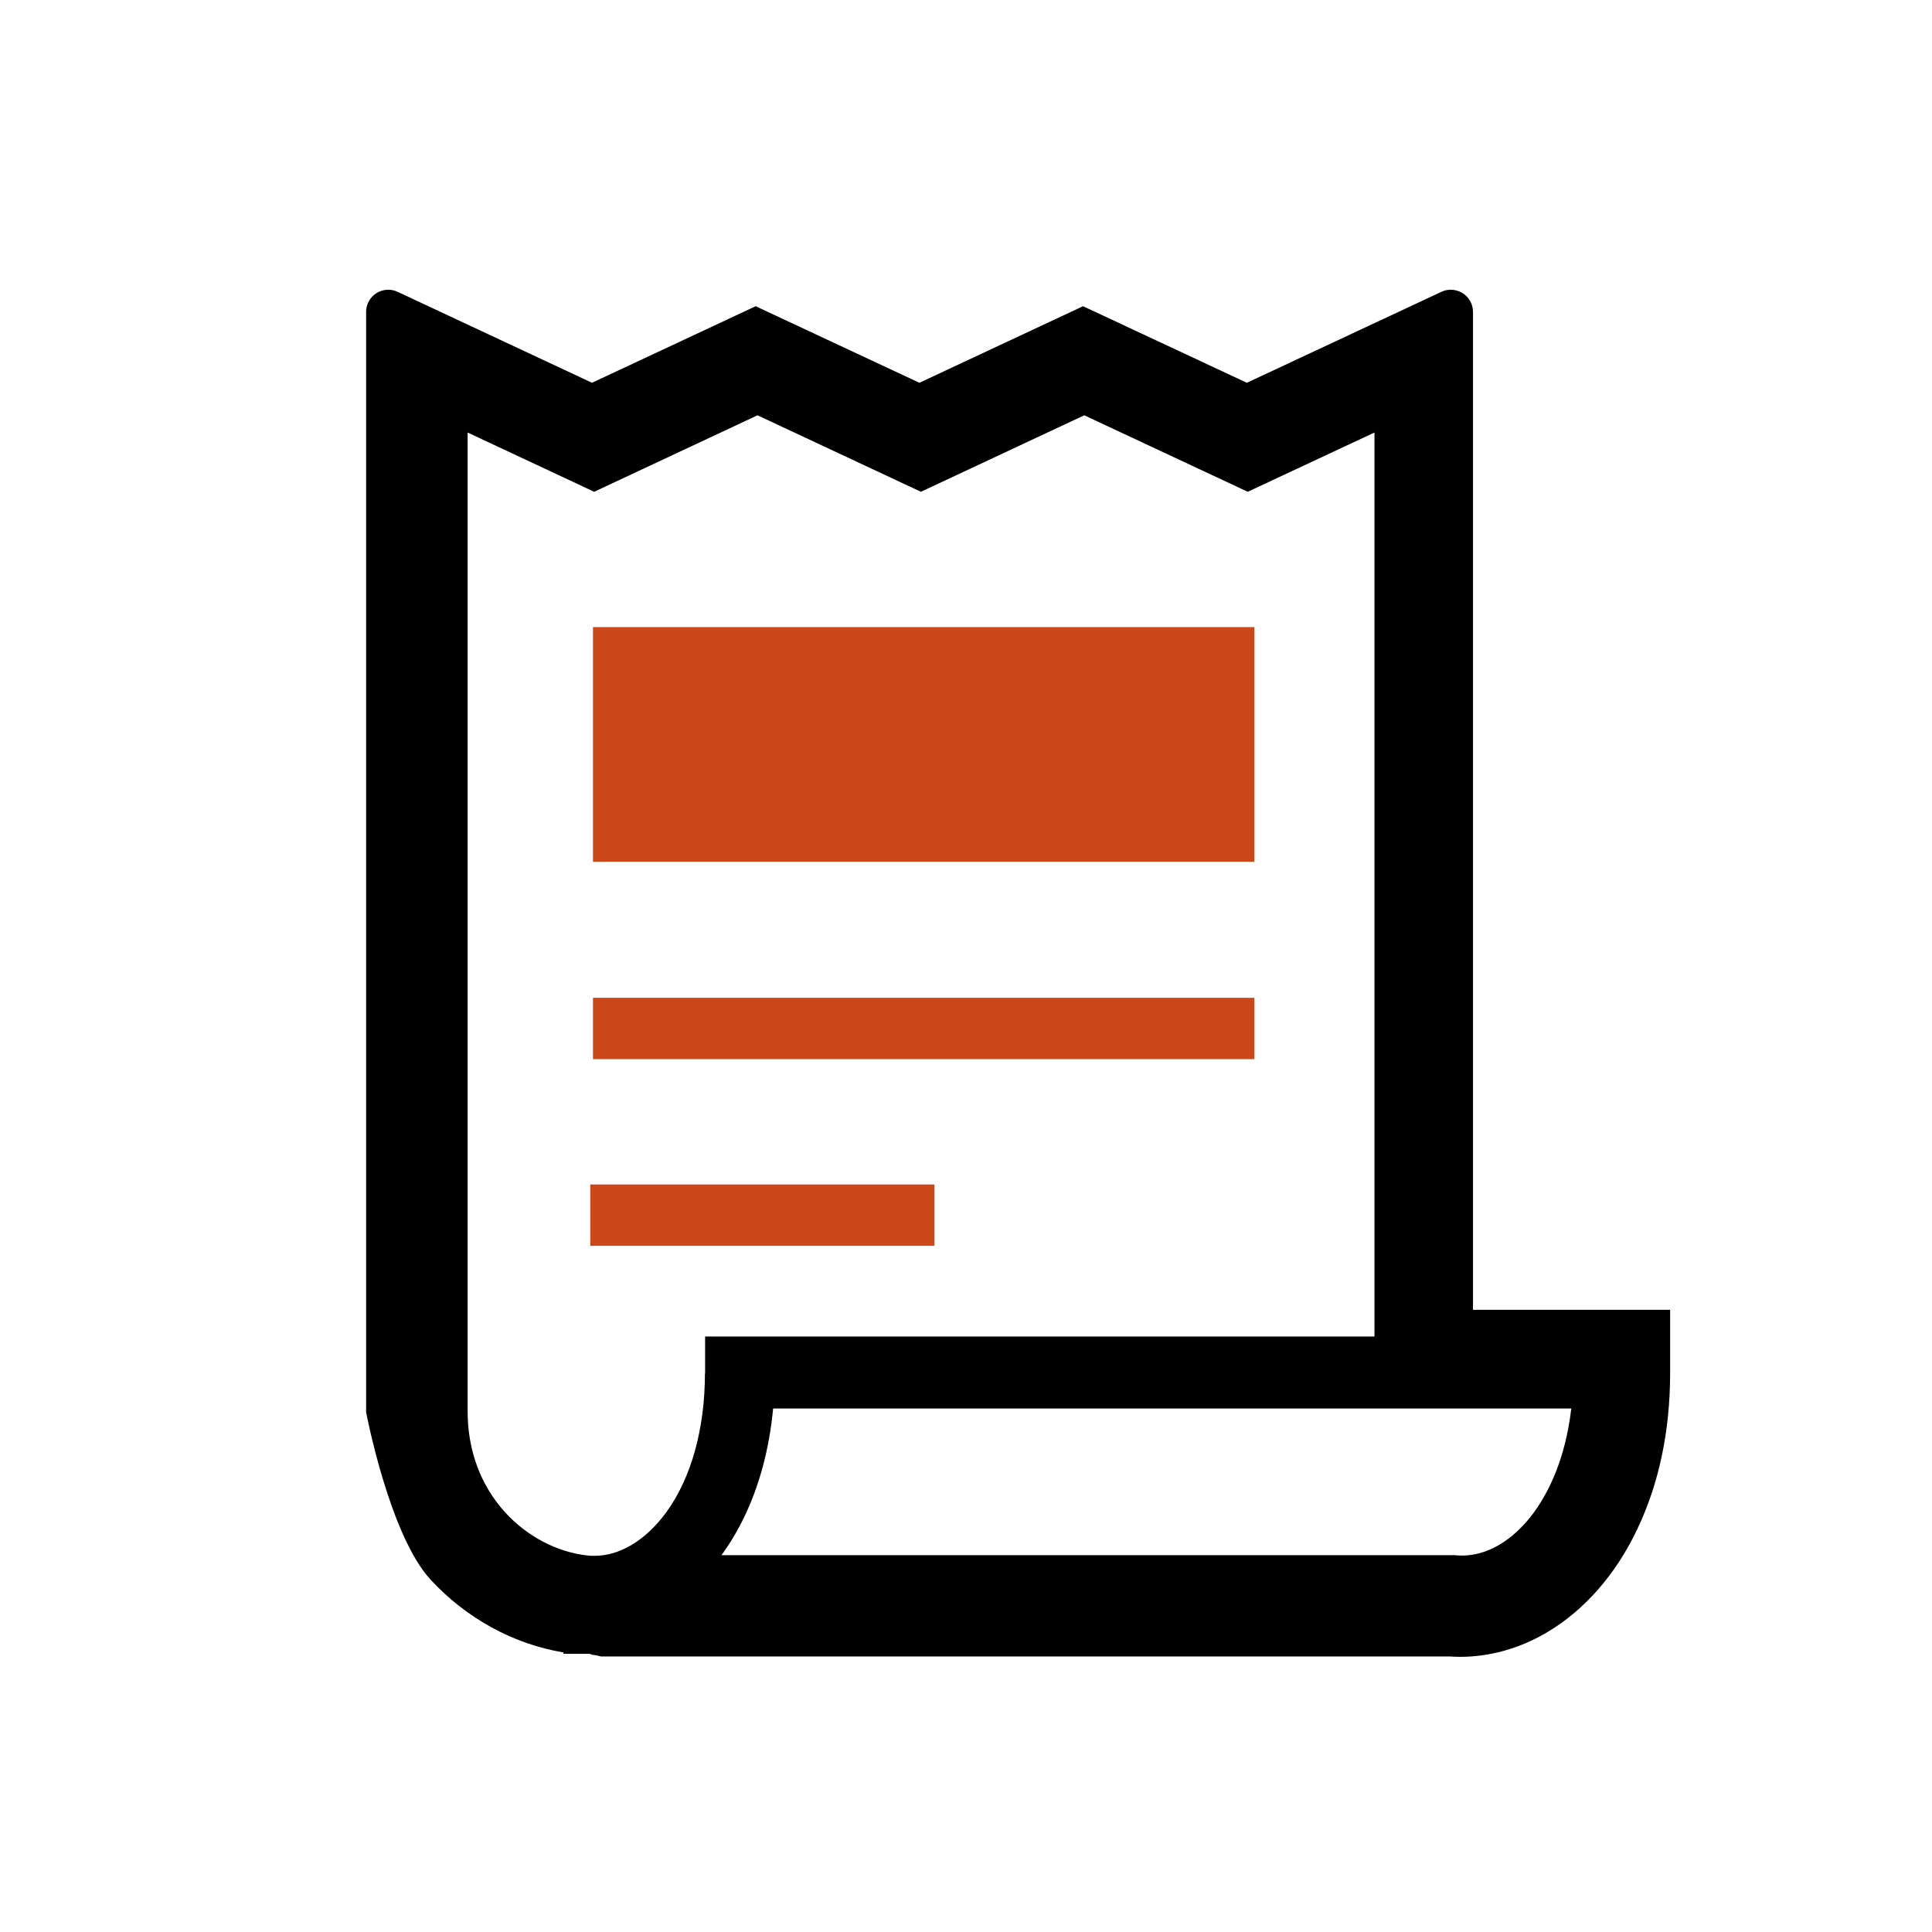
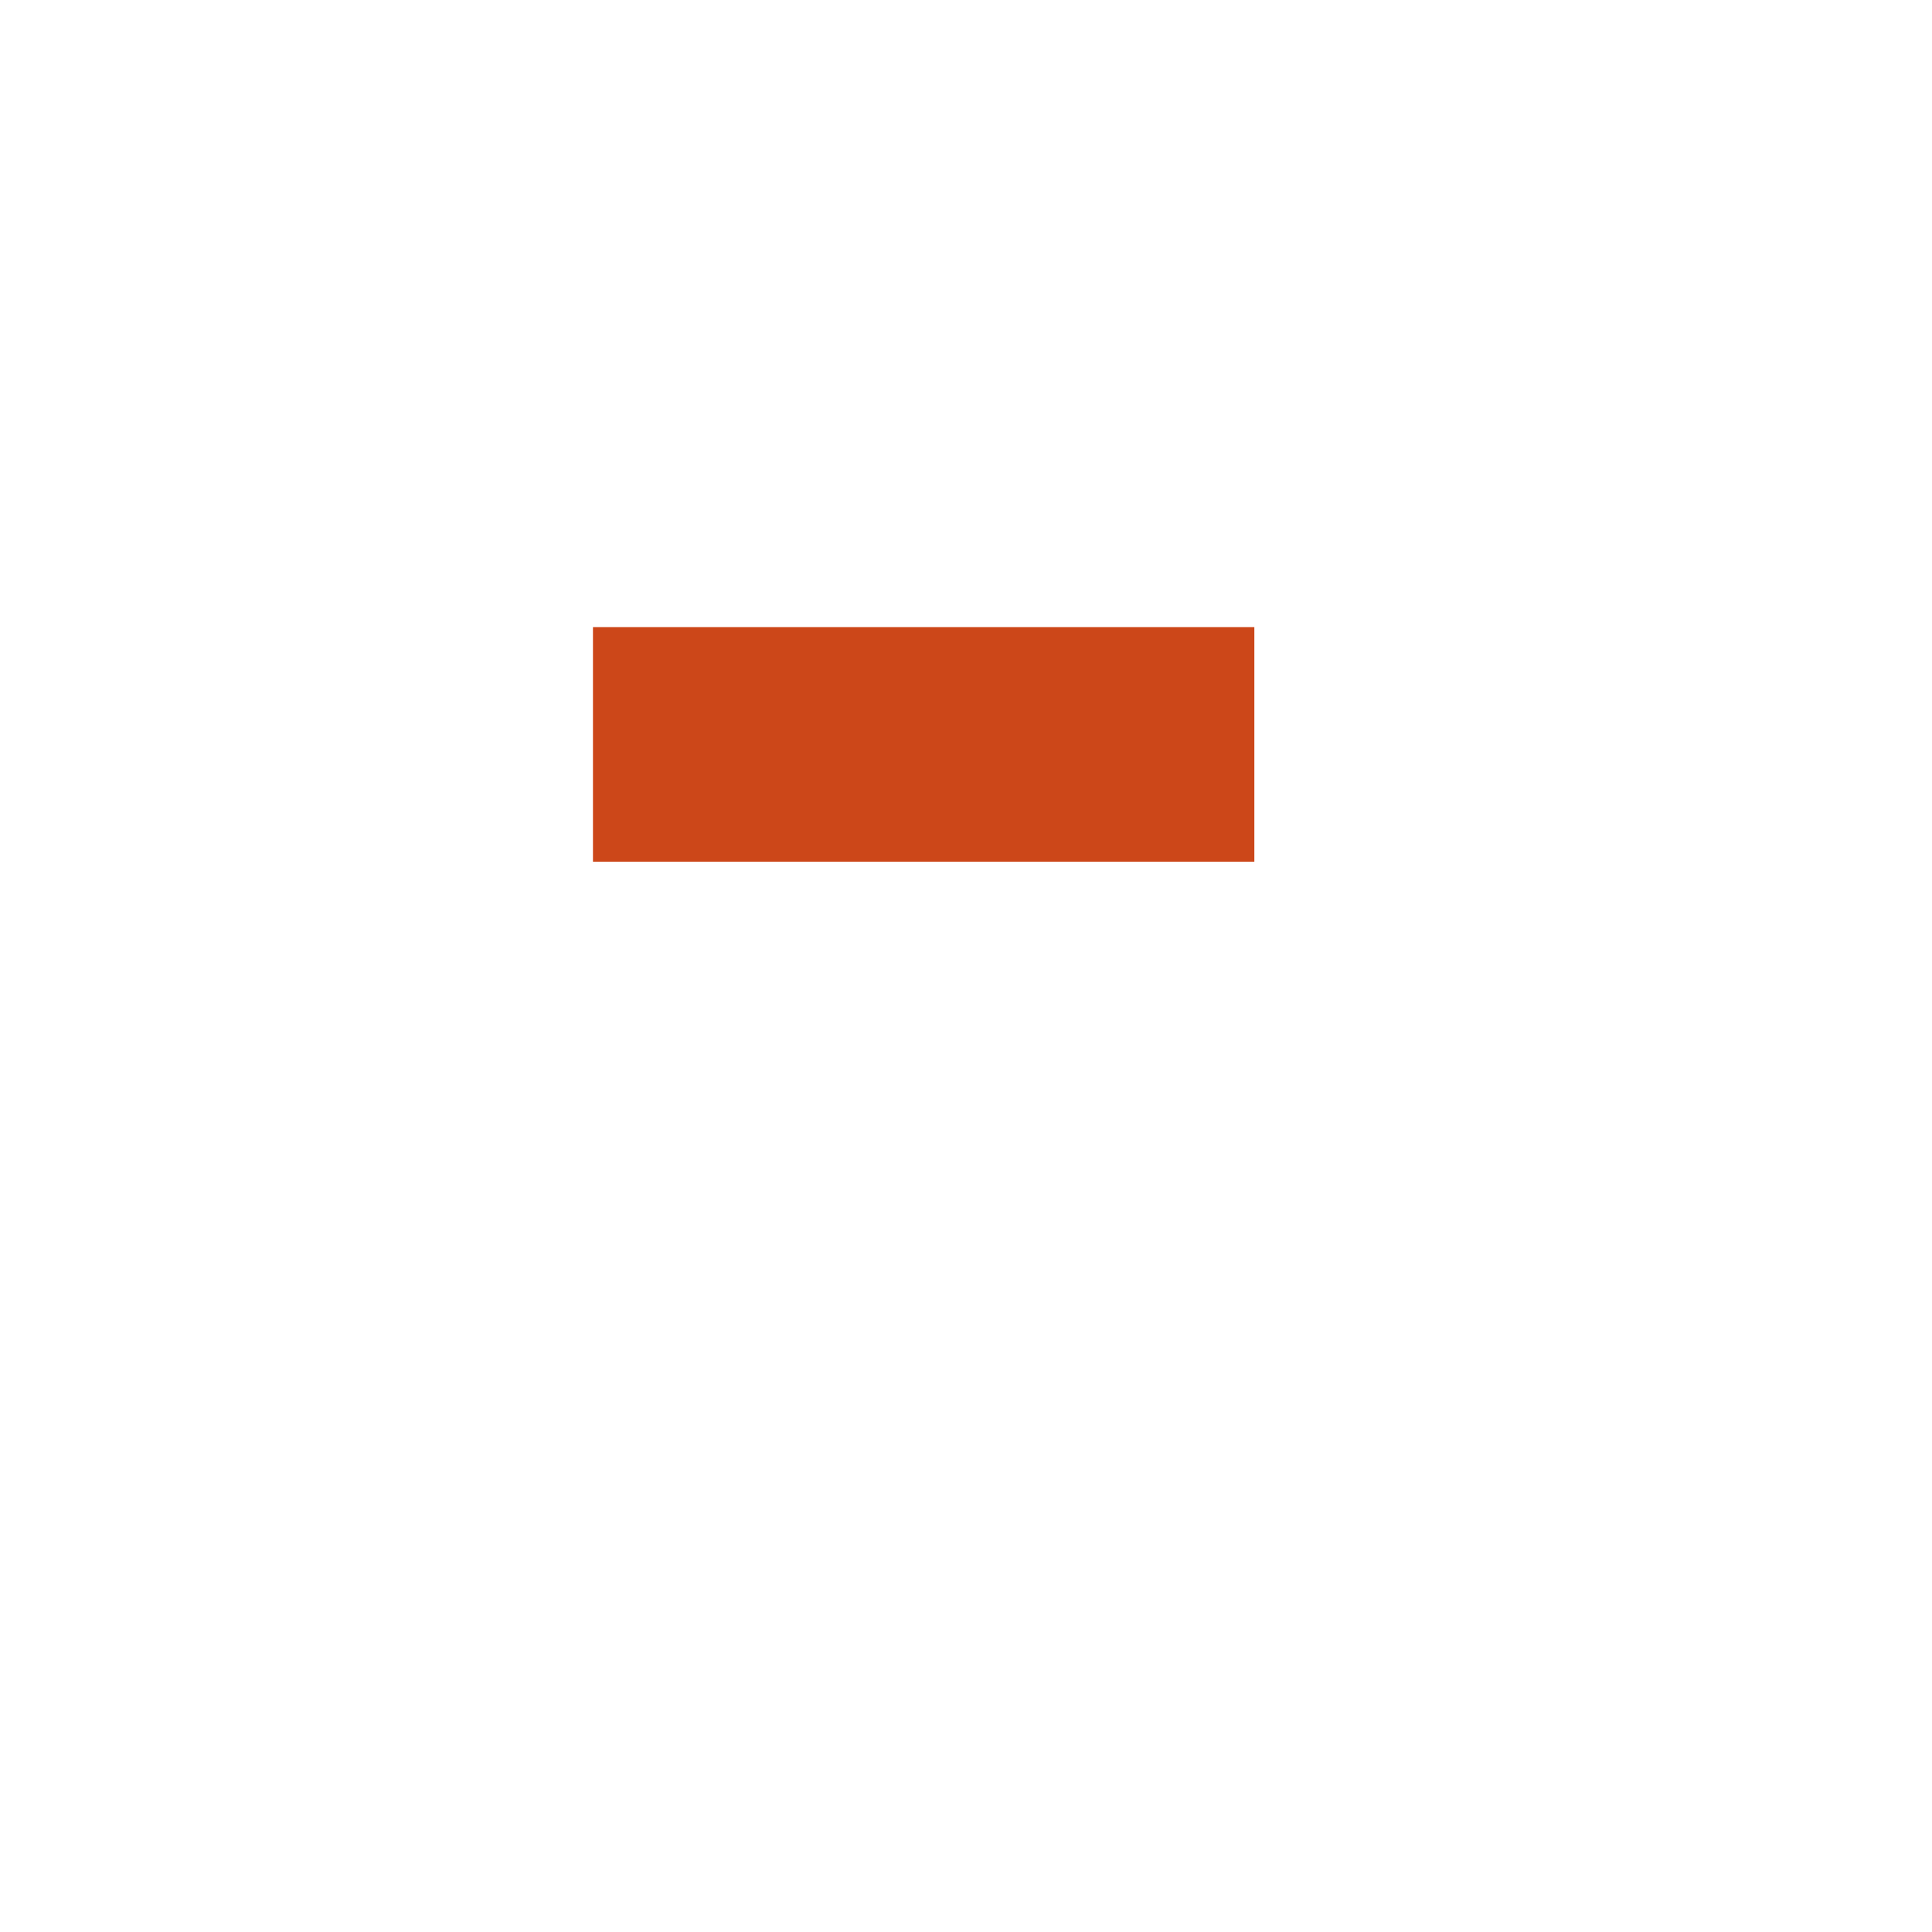
<svg xmlns="http://www.w3.org/2000/svg" id="_レイヤー_1" data-name="レイヤー_1" width="240" height="240" viewBox="0 0 240 240">
  <defs>
    <style>
      .cls-1 {
        fill: #cc4719;
      }
    </style>
  </defs>
-   <path d="M182.98,162.71V38.74c0-.94-.48-1.81-1.28-2.32-.45-.28-.96-.43-1.48-.43-.4,0-.79.09-1.16.26l-24.17,11.3-20.35-9.51-20.33,9.51-20.34-9.51-20.33,9.51-24.15-11.3c-.37-.17-.76-.26-1.16-.26-.52,0-1.03.15-1.48.43-.79.51-1.27,1.38-1.27,2.31v136.7s2.89,15.25,8,20.79c4.45,4.83,10.32,8.02,16.51,9.05v.17h3.21l.47.14c.25,0,.97.19.97.19h105.41c.38.02.81.05,1.31.05,3.68,0,7.38-1.03,10.71-2.98,4.69-2.75,8.6-7.18,11.29-12.82,2.73-5.71,4.11-12.27,4.11-19.51v-7.8h-24.52ZM87.57,170.59c0,6.86-1.69,12.98-4.78,17.24-1.3,1.79-2.83,3.22-4.44,4.15-1.48.86-3,1.29-4.52,1.29-.29,0-.59,0-.91-.05-3.75-.42-7.45-2.37-10.16-5.34-3.05-3.35-4.66-7.68-4.67-12.54V53.73l15.72,7.36,20.29-9.5,20.3,9.5,20.29-9.5,20.31,9.5,15.74-7.36v112.3h-83.15v4.57ZM190.65,187.74c-1.3,1.81-2.85,3.26-4.47,4.2-1.49.86-3.01,1.29-4.53,1.3-.24,0-.49-.01-.99-.05h-91.04c1.05-1.44,1.99-3,2.8-4.68,1.93-3.99,3.15-8.55,3.62-13.54h99.15c-.74,6.35-2.87,10.44-4.55,12.77Z" />
  <rect class="cls-1" x="73.66" y="77.9" width="82.16" height="29.15" />
-   <rect class="cls-1" x="73.66" y="123.95" width="82.16" height="7.62" />
-   <rect class="cls-1" x="73.33" y="147.14" width="42.74" height="7.62" />
</svg>